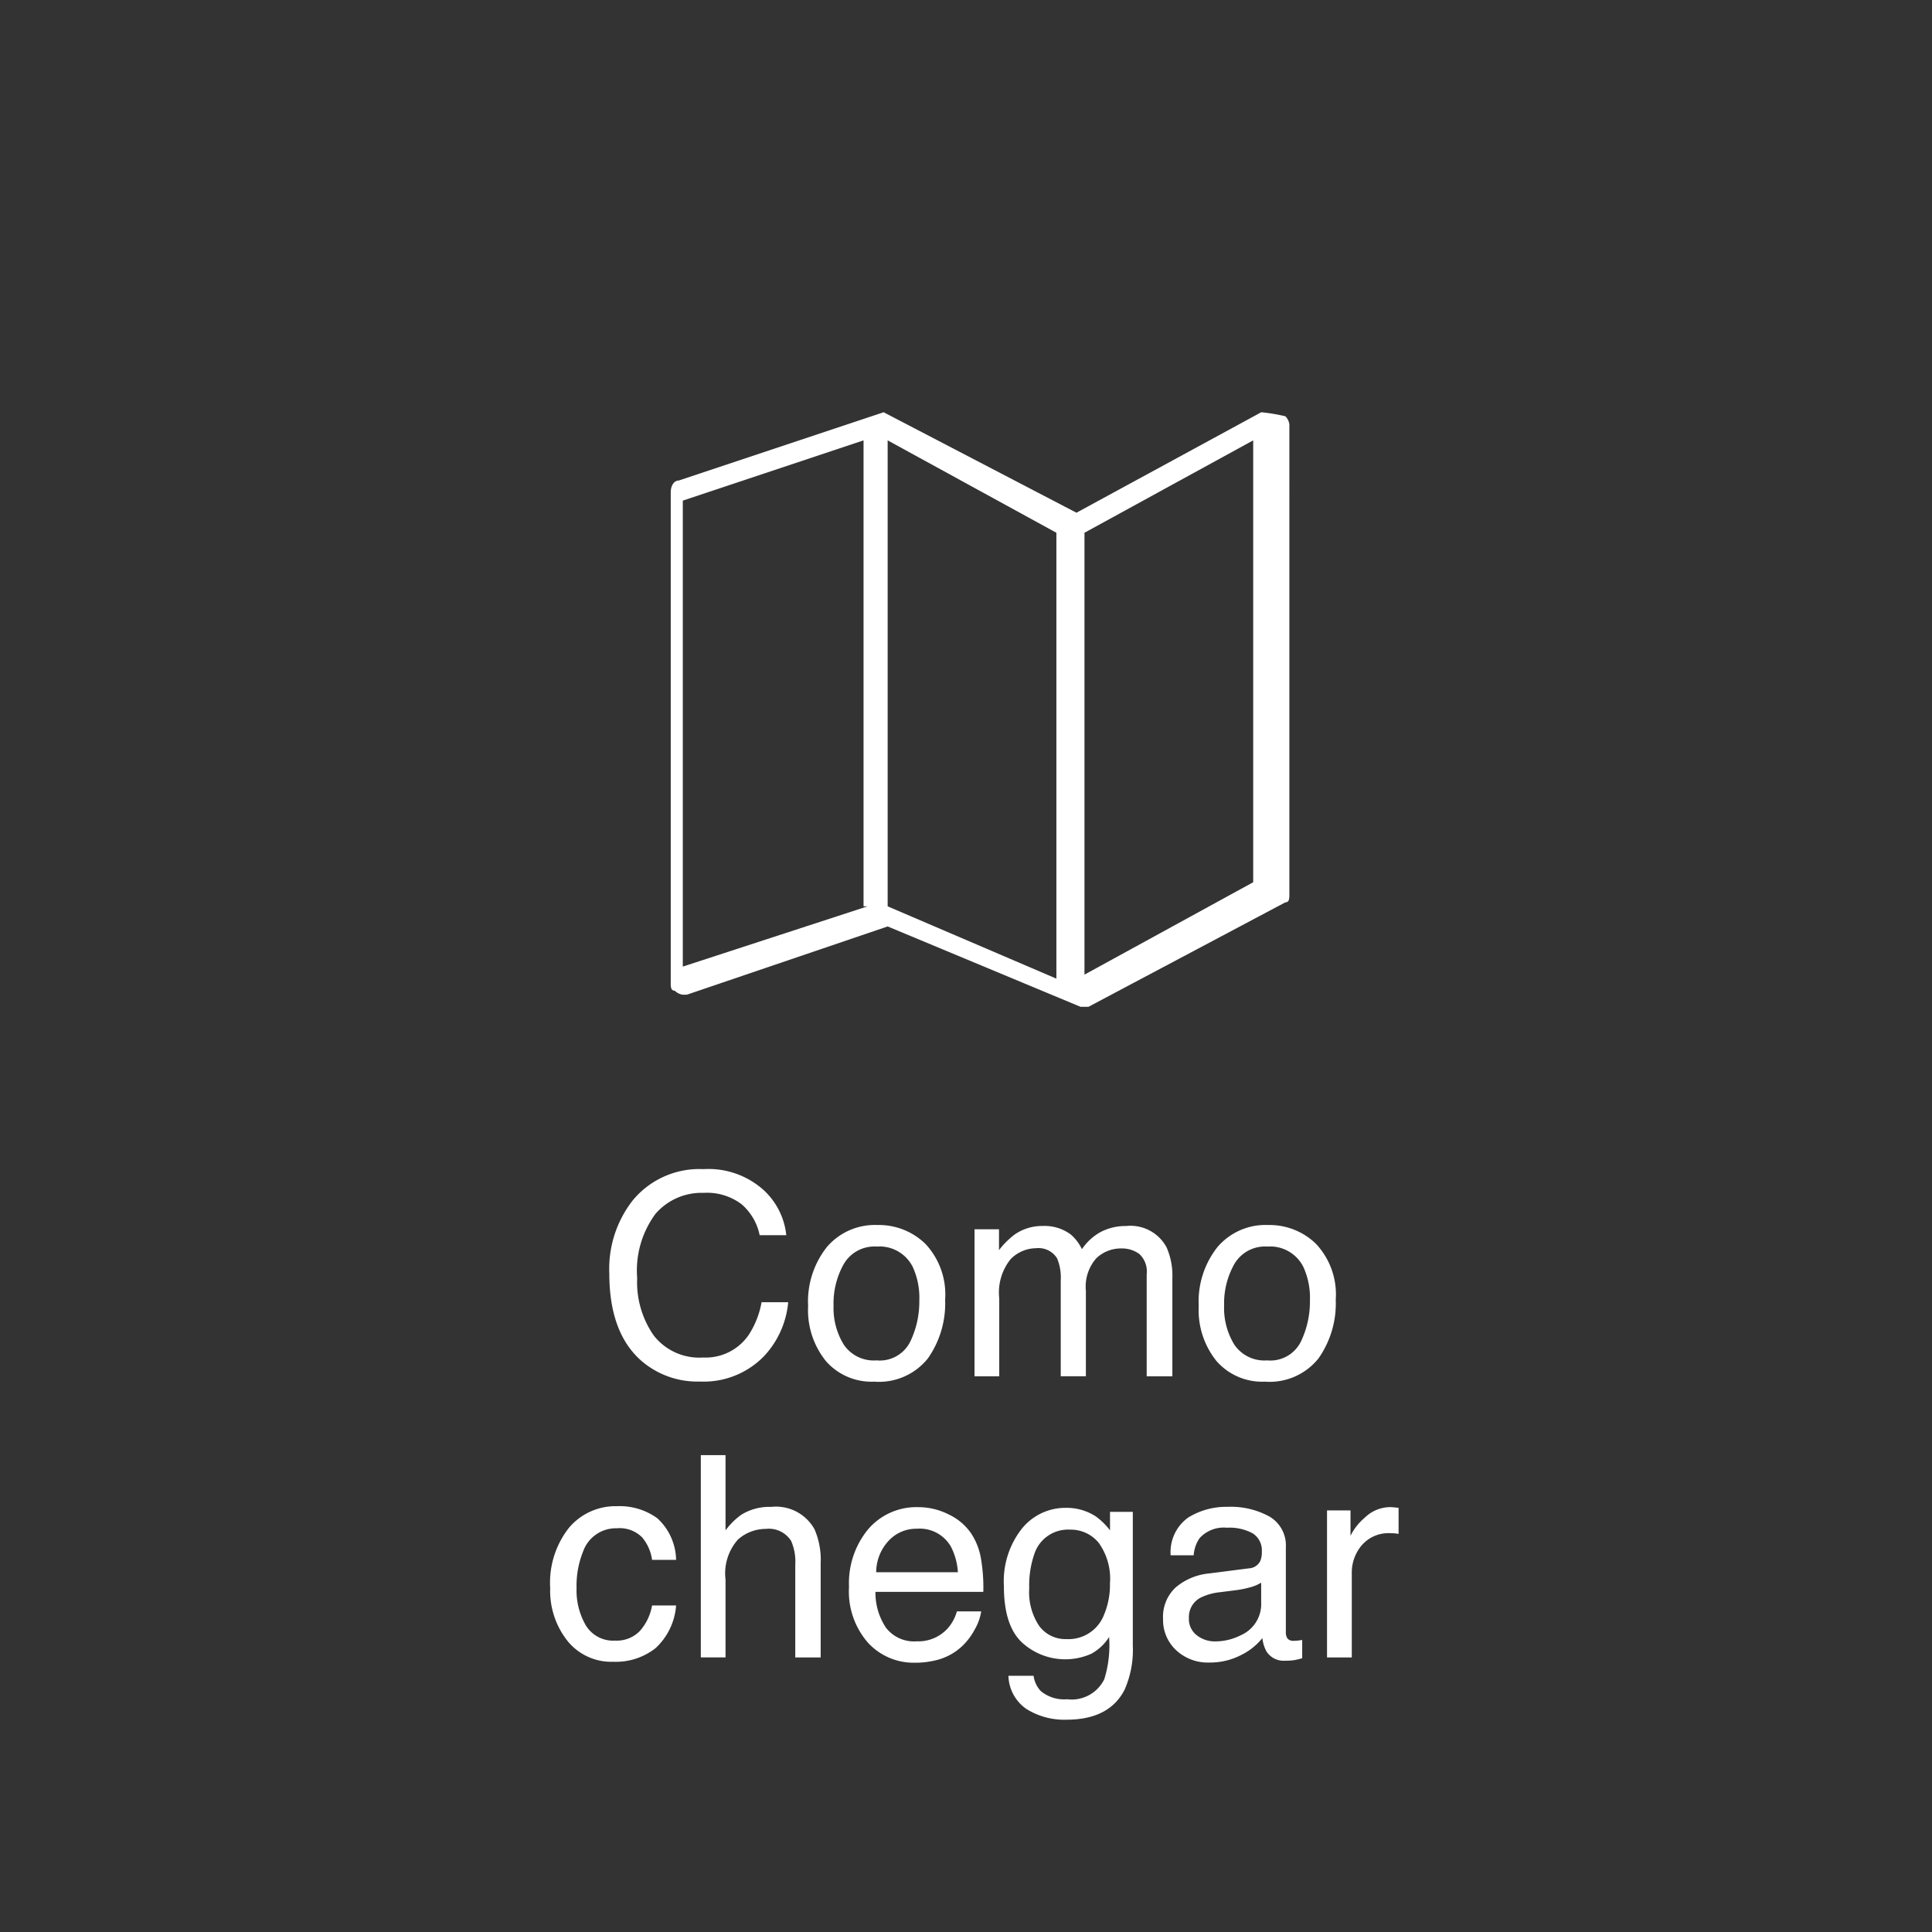
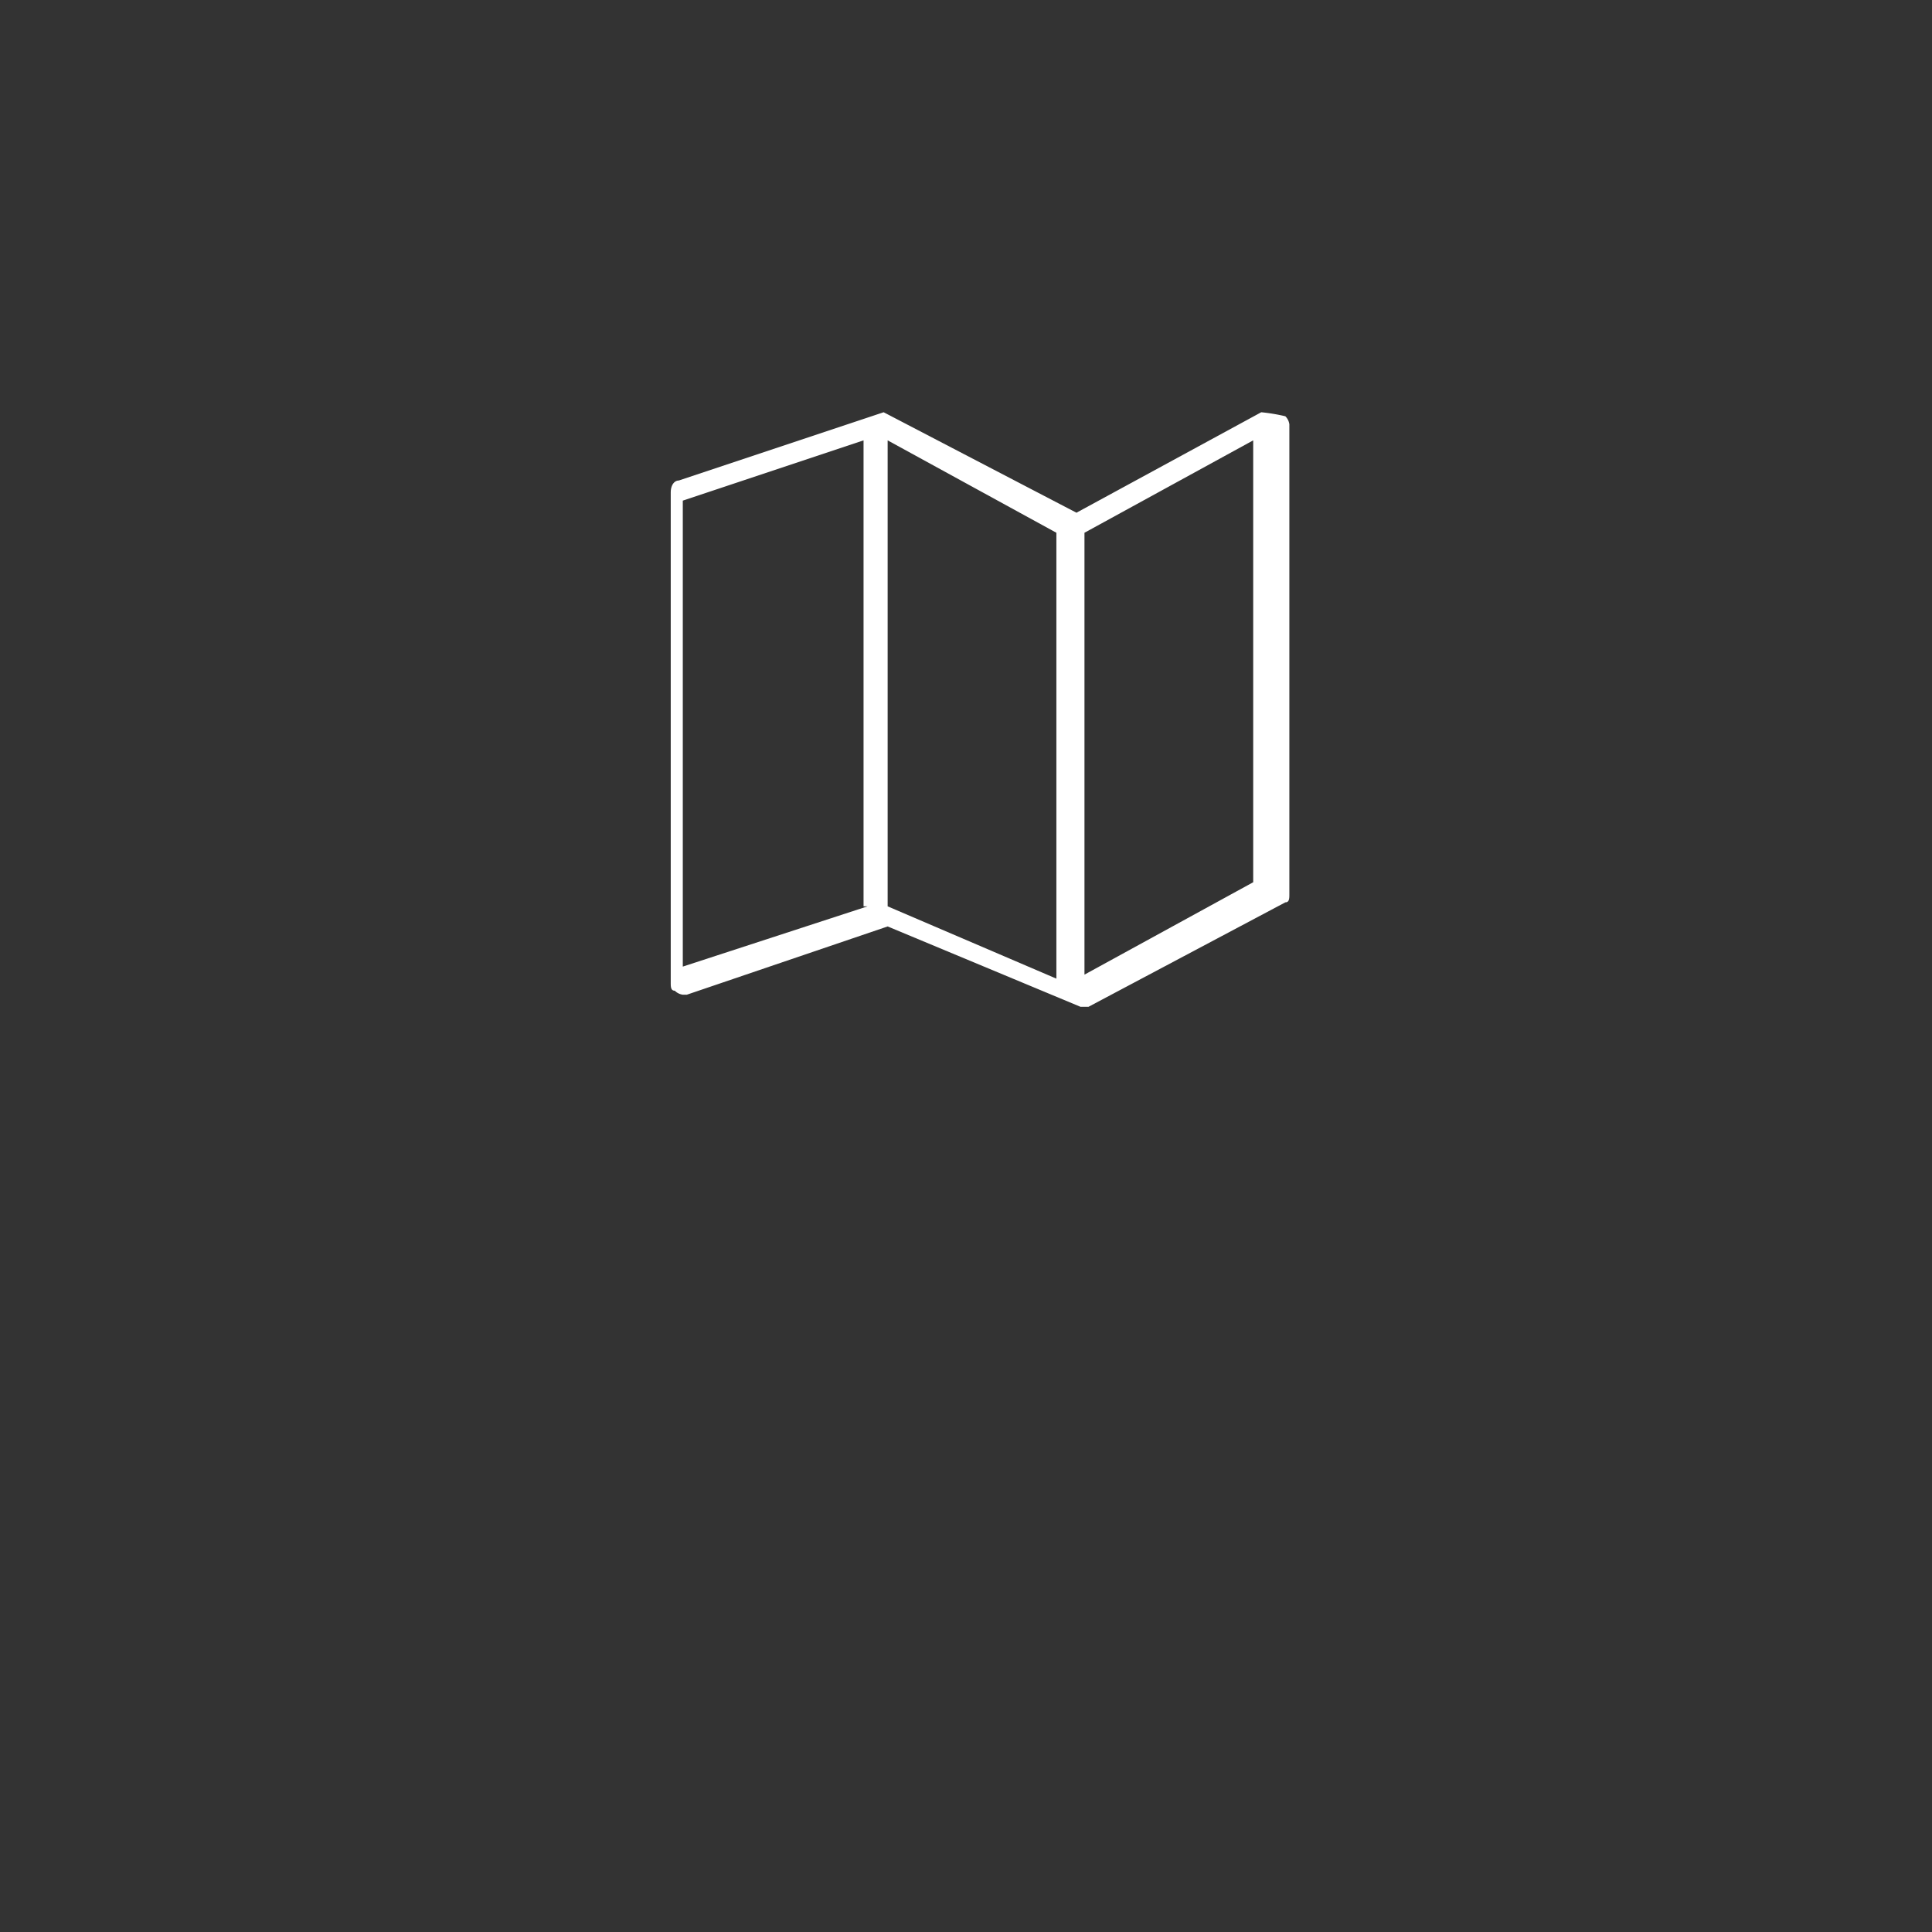
<svg xmlns="http://www.w3.org/2000/svg" width="150" height="150" viewBox="0 0 150 150">
  <rect x="0" y="0" width="150" height="150" fill="#333333" stroke="none" />
  <g id="fotter_fixied_sp3" transform="translate(19046 2779)">
-     <rect id="長方形_489" data-name="長方形 489" width="150" height="150" transform="translate(-19046 -2779)" fill="none" opacity="0.5" />
    <g id="fotter_fixied_sp3-2" data-name="fotter_fixied_sp3" transform="translate(-19003.283 -2746.993)">
      <path id="パス_1250" data-name="パス 1250" d="M63.546,11,49.2,18.8,34.229,11h0L18.324,16.3c-.312,0-.624.312-.624.936V55.286c0,.312,0,.624.312.624a1.089,1.089,0,0,0,.624.312h.312l15.594-5.3,14.97,6.238h.624l15.282-8.109c.312,0,.312-.312.312-.624V11.936a1.089,1.089,0,0,0-.312-.624A14.181,14.181,0,0,0,63.546,11ZM32.982,49.361,18.636,54.039V17.861L32.67,13.183V49.361Zm1.559,0V13.183l13.1,7.173V54.975ZM62.922,47.49l-13.1,7.173V20.356l13.1-7.173Z" transform="translate(-8.341 -11)" fill="#fff" />
-       <path id="パス_1292" data-name="パス 1292" d="M1.391-5.158A6.417,6.417,0,0,1,6.007-3.591,5.534,5.534,0,0,1,7.83-.03H5.762a4.3,4.3,0,0,0-1.4-2.4,4.443,4.443,0,0,0-2.947-.885A4.726,4.726,0,0,0-2.324-1.688,7.41,7.41,0,0,0-3.747,3.3,7.238,7.238,0,0,0-2.462,7.757,4.488,4.488,0,0,0,1.37,9.468a4.049,4.049,0,0,0,3.571-1.8,6.851,6.851,0,0,0,.97-2.494H7.979A7.066,7.066,0,0,1,6.145,9.318a6.524,6.524,0,0,1-5.031,2.015A6.641,6.641,0,0,1-3.47,9.681Q-5.911,7.5-5.911,2.933A8.62,8.62,0,0,1-4.077-2.749,6.7,6.7,0,0,1,1.391-5.158ZM14.833,9.691A2.646,2.646,0,0,0,17.45,8.247a7.2,7.2,0,0,0,.709-3.214,5.722,5.722,0,0,0-.512-2.6A2.878,2.878,0,0,0,14.854.854,2.754,2.754,0,0,0,12.3,2.2a6.226,6.226,0,0,0-.8,3.241,5.415,5.415,0,0,0,.8,3.038A2.816,2.816,0,0,0,14.833,9.691ZM14.908-.819A5.17,5.17,0,0,1,18.639.652,5.745,5.745,0,0,1,20.163,4.98,7.425,7.425,0,0,1,18.82,9.542a4.859,4.859,0,0,1-4.168,1.8A4.705,4.705,0,0,1,10.91,9.75,6.3,6.3,0,0,1,9.525,5.47,6.81,6.81,0,0,1,10.985.886,4.9,4.9,0,0,1,14.908-.819Zm7.537.33h1.9v1.62A6.378,6.378,0,0,1,25.578-.094a3.719,3.719,0,0,1,2.153-.65,3.389,3.389,0,0,1,2.2.672,3.51,3.51,0,0,1,.853,1.13A4.147,4.147,0,0,1,32.283-.3a4.193,4.193,0,0,1,1.94-.442A3.173,3.173,0,0,1,37.357.918a5.436,5.436,0,0,1,.448,2.409v7.6H35.812V3a1.847,1.847,0,0,0-.57-1.567A2.257,2.257,0,0,0,33.85,1a2.761,2.761,0,0,0-1.945.757,3.324,3.324,0,0,0-.815,2.526v6.641H29.139V3.477a3.872,3.872,0,0,0-.277-1.695,1.69,1.69,0,0,0-1.631-.8,2.814,2.814,0,0,0-1.977.842,4.127,4.127,0,0,0-.89,3.049v6.055H22.444ZM45.16,9.691a2.646,2.646,0,0,0,2.617-1.444,7.2,7.2,0,0,0,.709-3.214,5.722,5.722,0,0,0-.512-2.6A2.878,2.878,0,0,0,45.182.854,2.754,2.754,0,0,0,42.623,2.2a6.226,6.226,0,0,0-.8,3.241,5.415,5.415,0,0,0,.8,3.038A2.816,2.816,0,0,0,45.16,9.691ZM45.235-.819A5.17,5.17,0,0,1,48.966.652,5.745,5.745,0,0,1,50.49,4.98a7.425,7.425,0,0,1-1.343,4.562,4.859,4.859,0,0,1-4.168,1.8A4.705,4.705,0,0,1,41.238,9.75a6.3,6.3,0,0,1-1.386-4.28A6.81,6.81,0,0,1,41.312.886,4.9,4.9,0,0,1,45.235-.819ZM-5.319,21.012a4.978,4.978,0,0,1,3.139.938A4.494,4.494,0,0,1-.725,25.18H-2.59a3.444,3.444,0,0,0-.778-1.754,2.458,2.458,0,0,0-1.951-.7,2.7,2.7,0,0,0-2.622,1.791,7.114,7.114,0,0,0-.512,2.868,5.4,5.4,0,0,0,.725,2.889,2.486,2.486,0,0,0,2.281,1.173,2.494,2.494,0,0,0,1.892-.73,4.015,4.015,0,0,0,.965-2H-.725a5.007,5.007,0,0,1-1.6,3.321A4.989,4.989,0,0,1-5.6,33.09a4.369,4.369,0,0,1-3.571-1.636A6.263,6.263,0,0,1-10.5,27.365a6.887,6.887,0,0,1,1.46-4.68A4.719,4.719,0,0,1-5.319,21.012Zm6.513-3.965H3.113v5.842a5.54,5.54,0,0,1,1.226-1.215,4.136,4.136,0,0,1,2.313-.608A3.421,3.421,0,0,1,10.02,22.8a5.925,5.925,0,0,1,.48,2.633v7.323H8.528v-7.2a4.024,4.024,0,0,0-.32-1.844,2.043,2.043,0,0,0-1.961-.938,3.267,3.267,0,0,0-2.164.821,3.947,3.947,0,0,0-.97,3.1v6.055H1.194Zm16.9,4.04a5.208,5.208,0,0,1,2.356.57,4.344,4.344,0,0,1,1.738,1.476,5.094,5.094,0,0,1,.768,2.015,13.181,13.181,0,0,1,.171,2.516H14.753a4.883,4.883,0,0,0,.821,2.788,2.748,2.748,0,0,0,2.377,1.05,3.073,3.073,0,0,0,2.4-.991,3.342,3.342,0,0,0,.725-1.332h1.887a3.974,3.974,0,0,1-.5,1.4,4.986,4.986,0,0,1-.943,1.263,4.471,4.471,0,0,1-2.164,1.151,6.574,6.574,0,0,1-1.567.171,4.808,4.808,0,0,1-3.614-1.551A6.035,6.035,0,0,1,12.7,27.27,6.562,6.562,0,0,1,14.188,22.8,4.923,4.923,0,0,1,18.09,21.087Zm3.059,5.053a4.971,4.971,0,0,0-.544-1.993,2.786,2.786,0,0,0-2.633-1.386,2.919,2.919,0,0,0-2.217.954,3.6,3.6,0,0,0-.949,2.425Zm8.357-5a4.161,4.161,0,0,1,2.345.661,5.268,5.268,0,0,1,1.109,1.087V21.449h1.77V31.832a7.657,7.657,0,0,1-.64,3.432q-1.194,2.324-4.509,2.324a5.531,5.531,0,0,1-3.1-.826,3.222,3.222,0,0,1-1.407-2.585h1.951a2.171,2.171,0,0,0,.554,1.183,2.826,2.826,0,0,0,2.047.64,2.816,2.816,0,0,0,2.889-1.556,8.765,8.765,0,0,0,.373-3.273,3.765,3.765,0,0,1-1.386,1.3,4.97,4.97,0,0,1-5.389-.89q-1.391-1.316-1.391-4.355a6.6,6.6,0,0,1,1.4-4.477A4.335,4.335,0,0,1,29.506,21.14ZM32.96,27a4.76,4.76,0,0,0-.874-3.145,2.8,2.8,0,0,0-2.228-1.023,2.751,2.751,0,0,0-2.772,1.9,7.44,7.44,0,0,0-.394,2.654,4.712,4.712,0,0,0,.783,2.937,2.529,2.529,0,0,0,2.105,1.007,2.956,2.956,0,0,0,2.91-1.865A6.017,6.017,0,0,0,32.96,27Zm6.129,2.718a1.58,1.58,0,0,0,.608,1.311,2.253,2.253,0,0,0,1.439.48,4.375,4.375,0,0,0,1.961-.469A2.64,2.64,0,0,0,44.7,28.5V26.95a3.283,3.283,0,0,1-.906.373,7.721,7.721,0,0,1-1.087.213l-1.162.149a4.444,4.444,0,0,0-1.567.437A1.7,1.7,0,0,0,39.09,29.721Zm4.648-3.88a1.042,1.042,0,0,0,.885-.554,1.687,1.687,0,0,0,.128-.736,1.558,1.558,0,0,0-.7-1.423,3.746,3.746,0,0,0-2-.442,2.54,2.54,0,0,0-2.132.81,2.665,2.665,0,0,0-.458,1.332H37.672a3.3,3.3,0,0,1,1.37-2.937,5.624,5.624,0,0,1,3.054-.826,6.214,6.214,0,0,1,3.273.768,2.6,2.6,0,0,1,1.247,2.388V30.8a.842.842,0,0,0,.123.48.591.591,0,0,0,.517.181q.128,0,.288-.016t.341-.048v1.418a5.343,5.343,0,0,1-.682.16,4.985,4.985,0,0,1-.64.032,1.578,1.578,0,0,1-1.439-.7,2.715,2.715,0,0,1-.33-1.055,4.882,4.882,0,0,1-1.684,1.332,5.21,5.21,0,0,1-2.42.565,3.6,3.6,0,0,1-2.6-.965,3.2,3.2,0,0,1-1.007-2.414,3.11,3.11,0,0,1,.991-2.462,4.717,4.717,0,0,1,2.6-1.077Zm6.076-4.5h1.823v1.972a4.357,4.357,0,0,1,1.1-1.4,2.847,2.847,0,0,1,2.015-.826q.053,0,.181.011t.437.043v2.025a2.866,2.866,0,0,0-.314-.043q-.144-.011-.314-.011a2.738,2.738,0,0,0-2.228.933,3.256,3.256,0,0,0-.778,2.148v6.566H49.813Z" transform="translate(10.5 63.922)" fill="#fff" />
    </g>
  </g>
</svg>